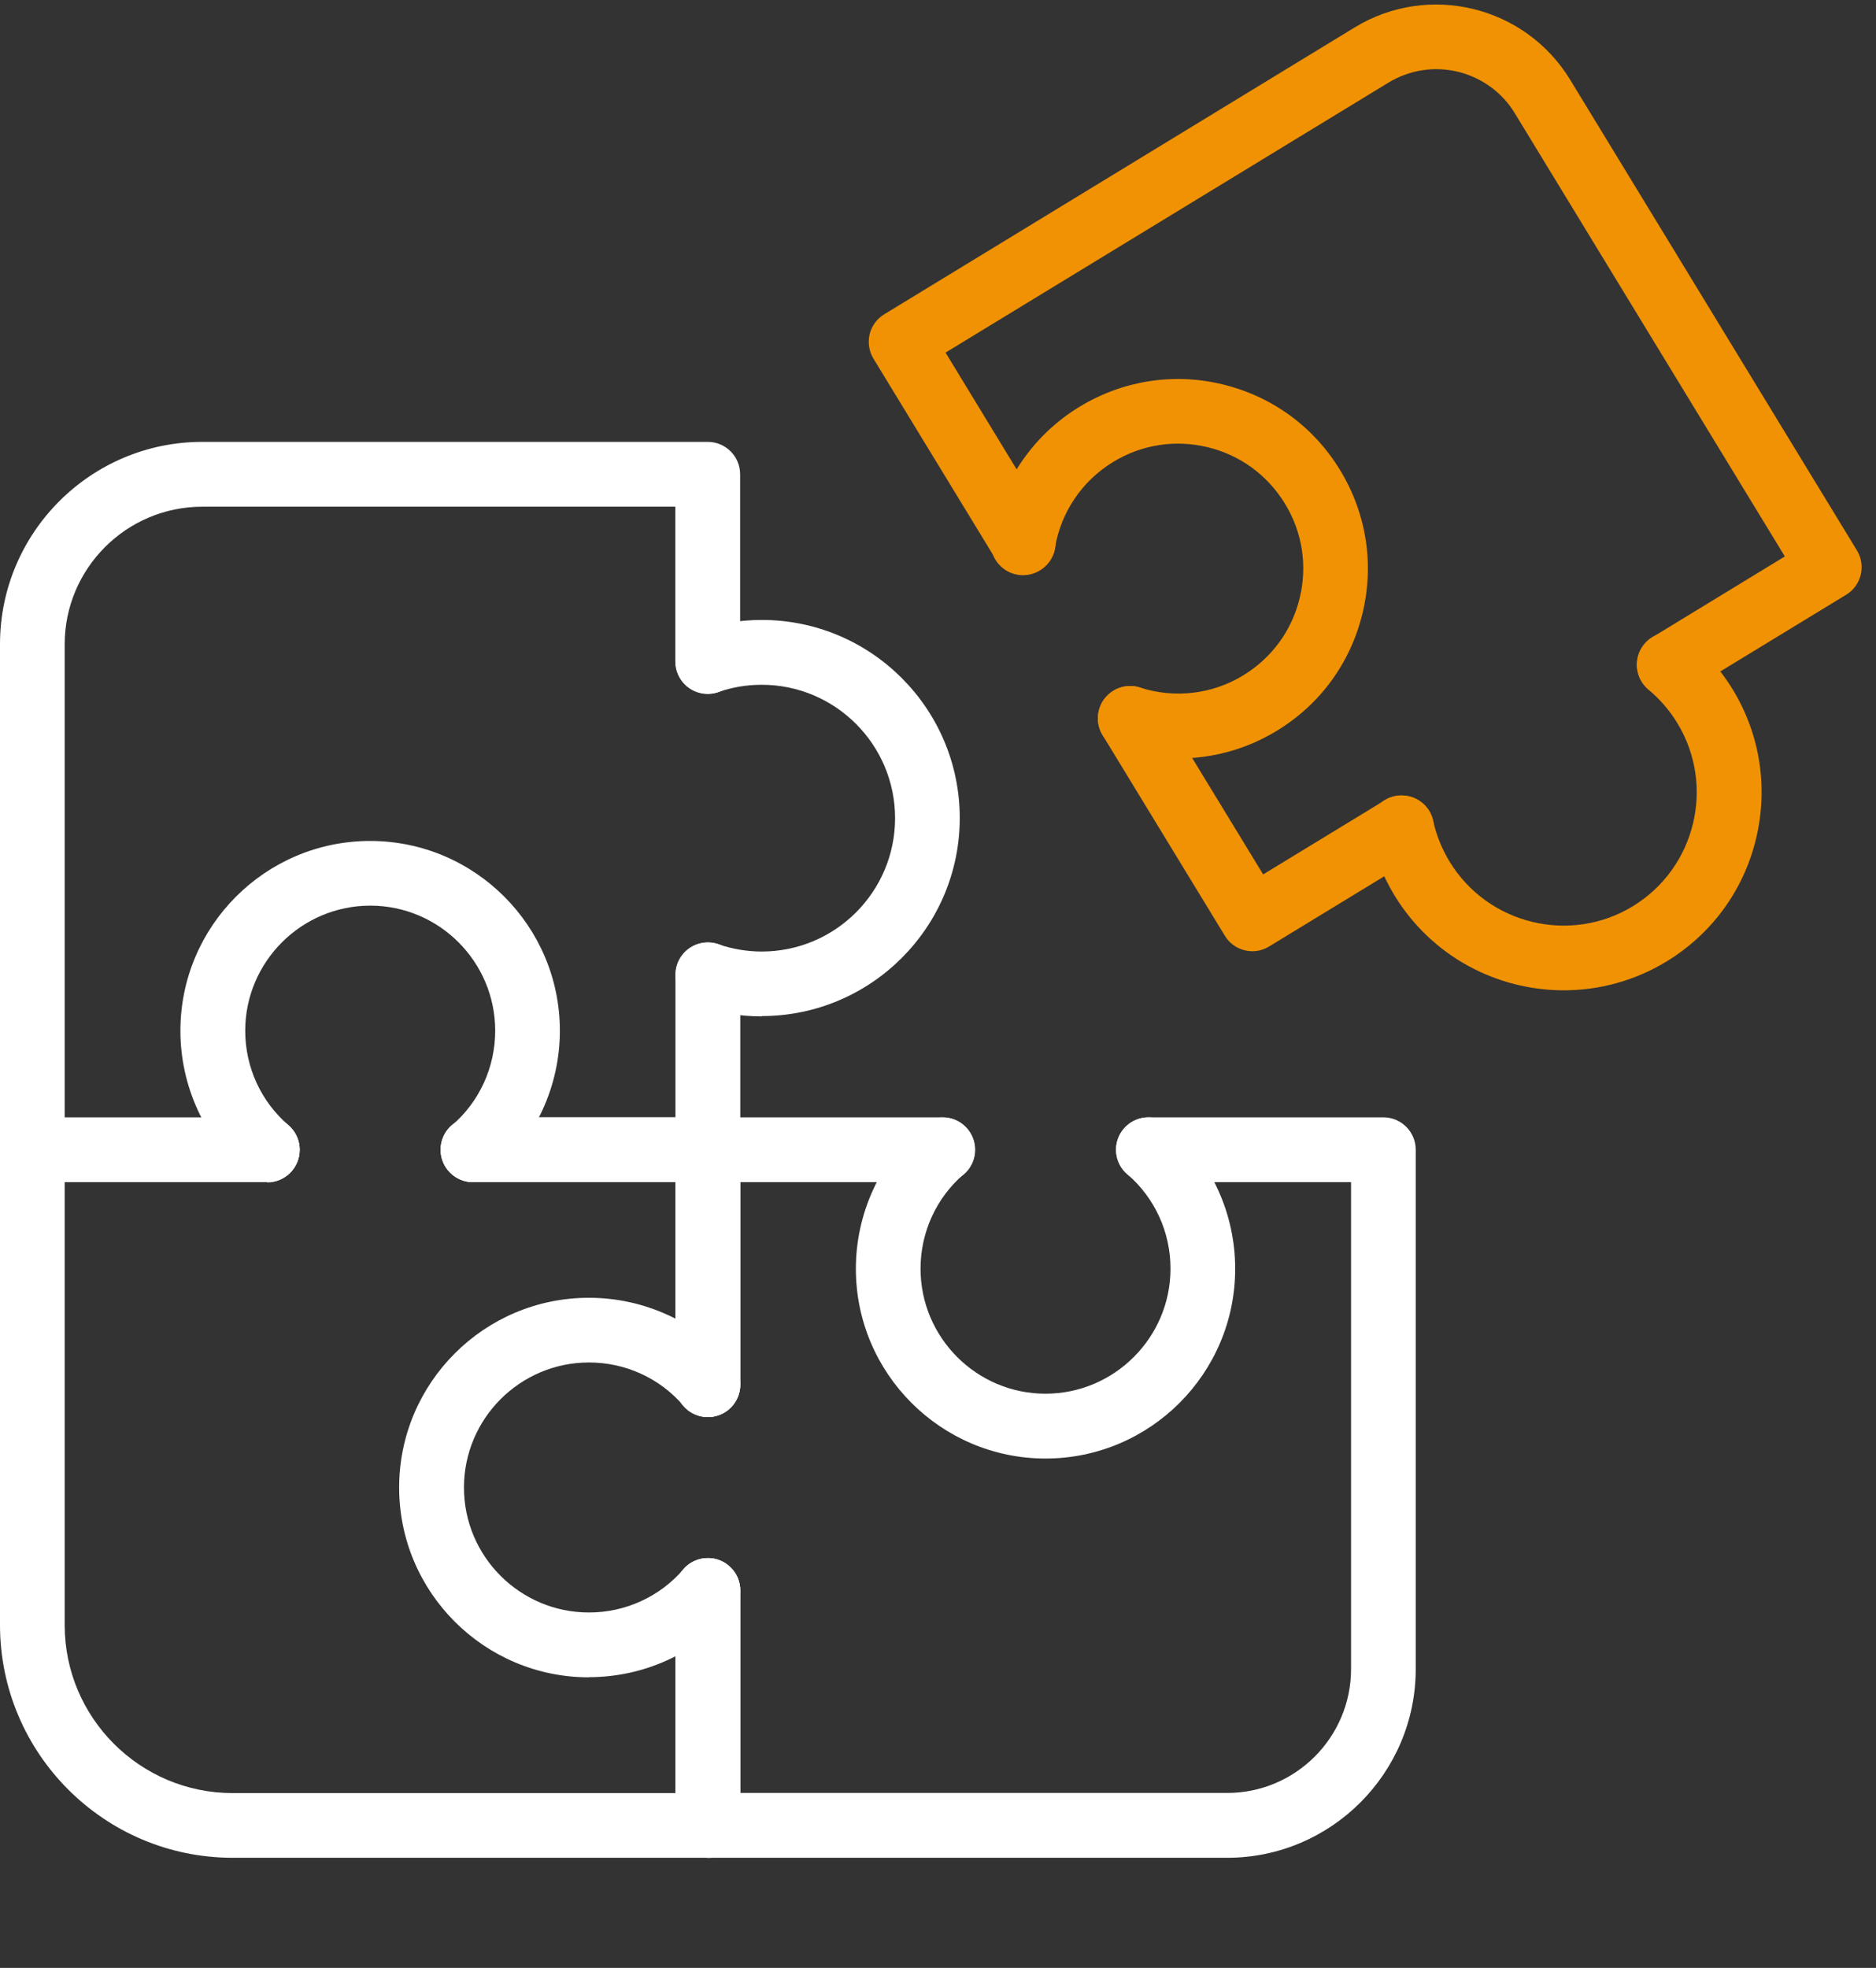
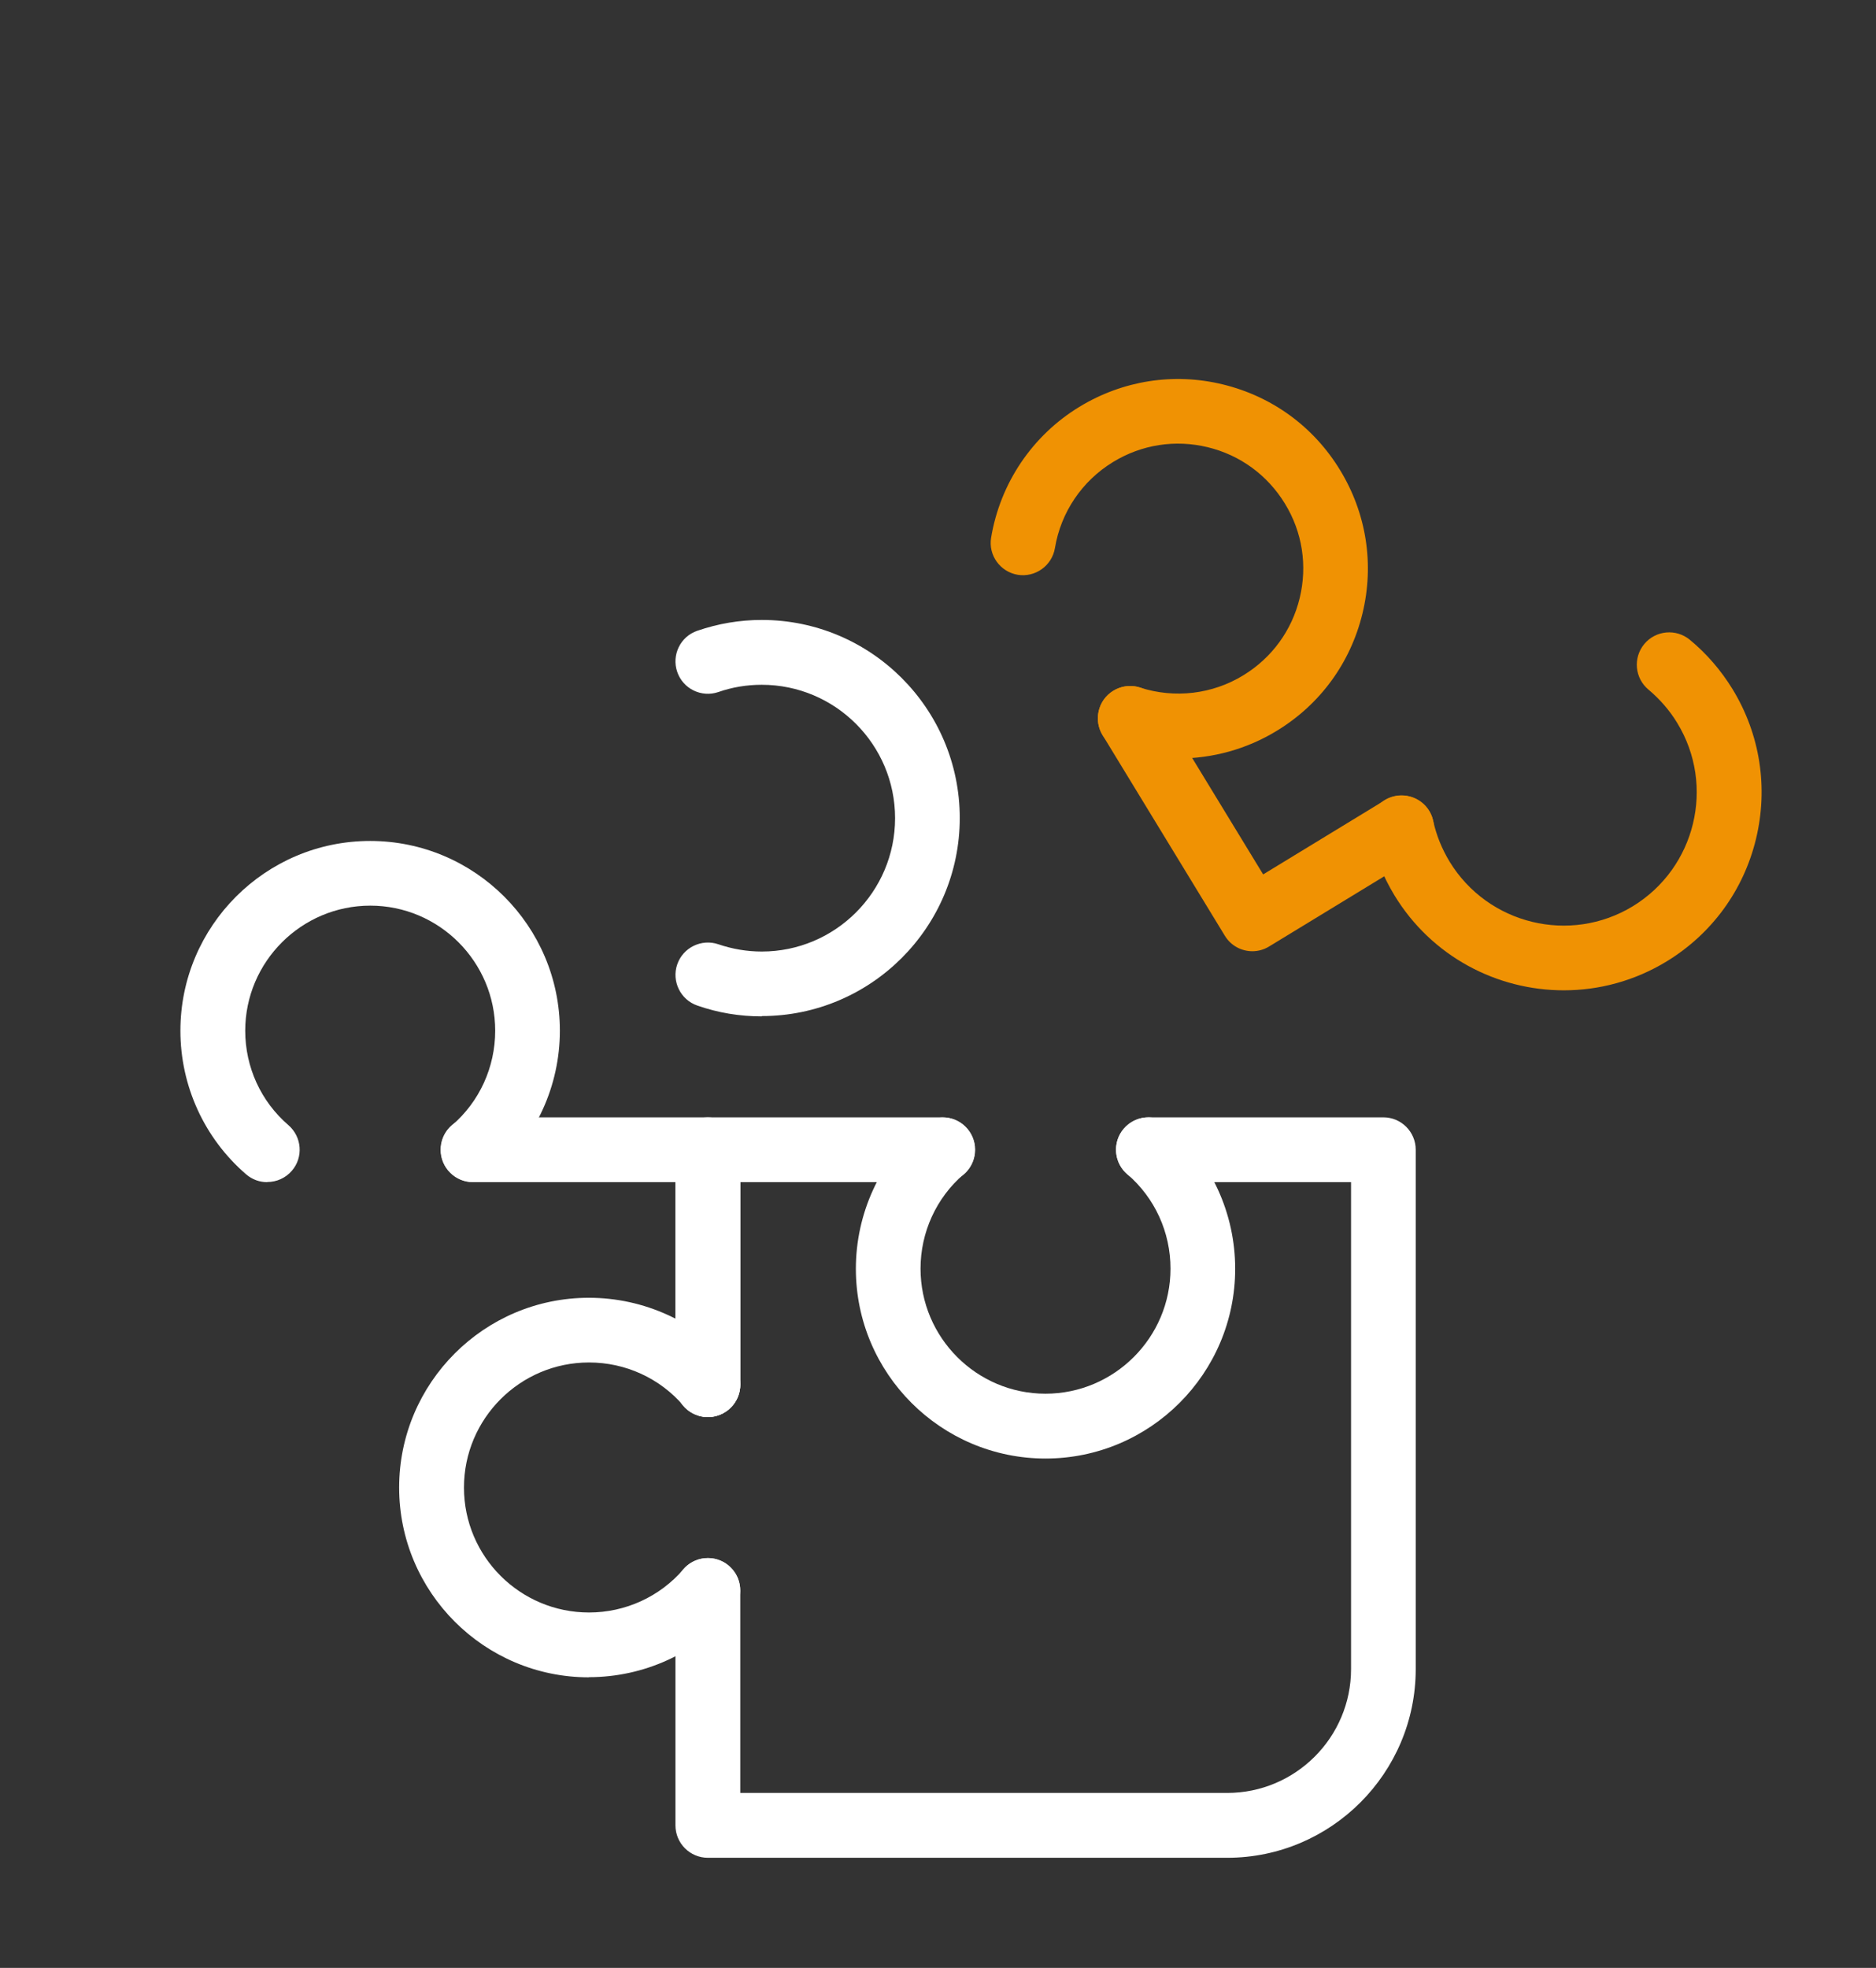
<svg xmlns="http://www.w3.org/2000/svg" id="Ebene_1" data-name="Ebene 1" viewBox="0 0 126.76 132.94">
  <rect x="0" y="0" width="126.76" height="132.94" fill="#333333" stroke="none" />
  <defs>
    <style>
      .cls-1 {
        fill: #f09203;
      }

      .cls-2 {
        fill: #fff;
      }
    </style>
  </defs>
-   <path class="cls-2" d="M47.83,125.5H15.72c-8.67,0-15.72-7.05-15.72-15.73v-32.1c0-1.21.98-2.19,2.19-2.19h15.87c1.21,0,2.19.98,2.19,2.19s-.98,2.19-2.19,2.19H4.37v29.92c0,6.26,5.09,11.35,11.35,11.35h29.92v-13.68c0-1.21.98-2.19,2.19-2.19s2.19.98,2.19,2.19v15.87c0,1.21-.98,2.19-2.19,2.19Z" />
  <path class="cls-2" d="M47.83,95.73c-1.21,0-2.19-.98-2.19-2.19v-13.68h-13.68c-1.21,0-2.19-.98-2.19-2.19s.98-2.19,2.19-2.19h15.87c1.21,0,2.19.98,2.19,2.19v15.87c0,1.21-.98,2.19-2.19,2.19Z" />
  <path class="cls-2" d="M39.79,113.31c-7.07,0-12.82-5.75-12.82-12.82s5.75-12.82,12.82-12.82c3.73,0,7.27,1.62,9.7,4.44.79.91.68,2.29-.23,3.08-.91.79-2.29.69-3.08-.23-1.6-1.86-3.92-2.92-6.38-2.92-4.66,0-8.45,3.79-8.45,8.45s3.79,8.44,8.45,8.44c2.45,0,4.78-1.06,6.38-2.92.79-.91,2.17-1.01,3.08-.22.91.79,1.01,2.17.22,3.08-2.44,2.82-5.97,4.43-9.69,4.43Z" />
  <path class="cls-2" d="M82.91,125.5h-35.08c-1.21,0-2.19-.98-2.19-2.19v-15.87c0-1.21.98-2.19,2.19-2.19s2.19.98,2.19,2.19v13.68h32.9c4.62,0,8.37-3.76,8.37-8.37v-32.89h-13.69c-1.21,0-2.19-.98-2.19-2.19s.98-2.19,2.19-2.19h15.87c1.21,0,2.19.98,2.19,2.19v35.08c0,7.03-5.72,12.75-12.74,12.75Z" />
  <path class="cls-2" d="M47.83,95.73c-1.21,0-2.19-.98-2.19-2.19v-15.87c0-1.21.98-2.19,2.19-2.19h15.87c1.21,0,2.19.98,2.19,2.19s-.98,2.19-2.19,2.19h-13.68v13.68c0,1.21-.98,2.19-2.19,2.19Z" />
  <path class="cls-2" d="M70.65,98.53c-7.07,0-12.82-5.75-12.82-12.82,0-3.72,1.62-7.26,4.43-9.69.91-.79,2.29-.69,3.08.22.79.91.69,2.29-.22,3.08-1.86,1.6-2.92,3.93-2.92,6.38,0,4.66,3.79,8.45,8.44,8.45s8.45-3.79,8.45-8.45c0-2.46-1.06-4.78-2.92-6.38-.92-.79-1.02-2.17-.23-3.08.79-.91,2.17-1.02,3.08-.23,2.82,2.43,4.44,5.96,4.44,9.7,0,7.07-5.75,12.82-12.82,12.82Z" />
-   <path class="cls-2" d="M18.06,79.86H2.19c-1.21,0-2.19-.98-2.19-2.19v-34.15c0-7.54,6.13-13.67,13.67-13.67h34.15c1.21,0,2.19.98,2.19,2.19v12.65c0,1.21-.98,2.19-2.19,2.19s-2.19-.98-2.19-2.19v-10.46H13.67c-5.13,0-9.3,4.17-9.3,9.3v31.97h13.68c1.21,0,2.19.98,2.19,2.19s-.98,2.19-2.19,2.19Z" />
-   <path class="cls-2" d="M47.83,79.86h-15.87c-1.21,0-2.19-.98-2.19-2.19s.98-2.19,2.19-2.19h13.68v-9.63c0-1.21.98-2.19,2.19-2.19s2.19.98,2.19,2.19v11.81c0,1.21-.98,2.19-2.19,2.19Z" />
  <path class="cls-2" d="M18.06,79.86c-.51,0-1.01-.17-1.43-.53-2.82-2.43-4.44-5.97-4.44-9.7,0-7.07,5.75-12.82,12.82-12.82s12.82,5.75,12.82,12.82c0,3.72-1.62,7.26-4.43,9.69-.91.79-2.29.69-3.08-.22s-.69-2.29.22-3.08c1.86-1.6,2.92-3.93,2.92-6.39,0-4.66-3.79-8.45-8.44-8.45s-8.45,3.79-8.45,8.45c0,2.46,1.06,4.78,2.92,6.38.91.79,1.02,2.17.23,3.08-.43.5-1.04.76-1.66.76Z" />
  <path class="cls-2" d="M51.47,68.66c-1.49,0-2.95-.24-4.35-.73-1.14-.39-1.75-1.64-1.36-2.78.39-1.14,1.64-1.75,2.78-1.36.94.32,1.93.49,2.93.49,4.97,0,9.01-4.04,9.01-9.01s-4.04-9.01-9.01-9.01c-1,0-1.99.16-2.93.49-1.15.39-2.39-.22-2.78-1.36-.39-1.14.21-2.39,1.36-2.78,1.4-.48,2.86-.73,4.35-.73,7.38,0,13.38,6,13.38,13.38s-6,13.38-13.38,13.38Z" />
-   <path class="cls-1" d="M112.8,47.09c-.74,0-1.46-.37-1.87-1.05-.63-1.03-.3-2.38.73-3l8.94-5.45-18.24-29.93c-.86-1.42-2.23-2.41-3.84-2.81-1.61-.39-3.28-.13-4.7.73l-29.93,18.24,7.12,11.69c.63,1.03.3,2.38-.73,3-1.03.63-2.38.3-3-.73l-8.26-13.55c-.3-.49-.39-1.09-.26-1.65.14-.56.49-1.05.99-1.35L91.54,1.85c4.99-3.04,11.51-1.45,14.55,3.53l19.38,31.8c.63,1.03.3,2.38-.73,3l-10.8,6.58c-.36.22-.75.32-1.14.32Z" />
  <path class="cls-1" d="M84.63,64.26c-.74,0-1.46-.37-1.87-1.05l-8.26-13.55c-.63-1.03-.3-2.38.73-3,1.03-.63,2.38-.3,3,.73l7.12,11.68,8.22-5.01c1.03-.63,2.38-.3,3,.73.63,1.03.3,2.38-.73,3l-10.09,6.15c-.36.22-.75.32-1.14.32Z" />
  <path class="cls-1" d="M79.62,51.22c-1.32,0-2.64-.2-3.92-.61-1.15-.37-1.78-1.6-1.41-2.75.37-1.15,1.6-1.78,2.75-1.41,2.34.75,4.88.45,6.97-.83,1.93-1.18,3.28-3.03,3.81-5.22.53-2.19.18-4.46-1-6.38-1.18-1.93-3.03-3.28-5.22-3.81-2.19-.53-4.46-.18-6.39,1-2.1,1.28-3.53,3.4-3.93,5.82-.2,1.19-1.33,1.99-2.51,1.8-1.19-.2-2-1.32-1.8-2.51.61-3.67,2.78-6.9,5.97-8.84,2.93-1.78,6.37-2.32,9.69-1.51,3.33.81,6.14,2.86,7.92,5.79,1.78,2.92,2.32,6.36,1.51,9.69-.81,3.33-2.86,6.14-5.79,7.92-2.03,1.24-4.34,1.87-6.67,1.87Z" />
  <path class="cls-1" d="M105.67,66.9c-4.52,0-8.93-2.28-11.45-6.42-.77-1.27-1.33-2.65-1.65-4.1-.26-1.18.49-2.35,1.67-2.6,1.18-.25,2.35.49,2.6,1.67.21.97.59,1.9,1.11,2.76,2.59,4.24,8.14,5.59,12.38,3.01,4.24-2.59,5.59-8.14,3-12.38-.52-.86-1.18-1.61-1.94-2.25-.93-.77-1.06-2.15-.29-3.08.77-.93,2.15-1.06,3.08-.29,1.14.94,2.11,2.07,2.89,3.34,1.86,3.05,2.42,6.65,1.58,10.12s-2.99,6.41-6.04,8.27c-2.17,1.32-4.57,1.95-6.94,1.95Z" />
</svg>